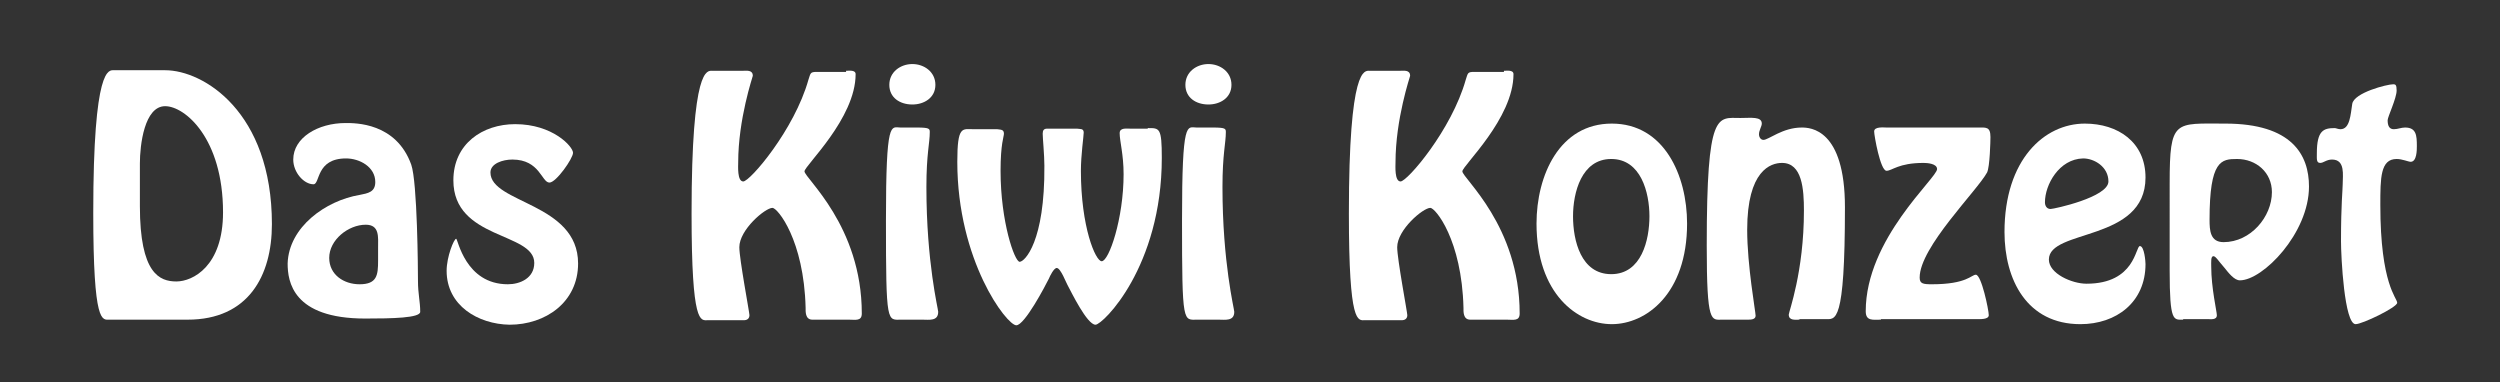
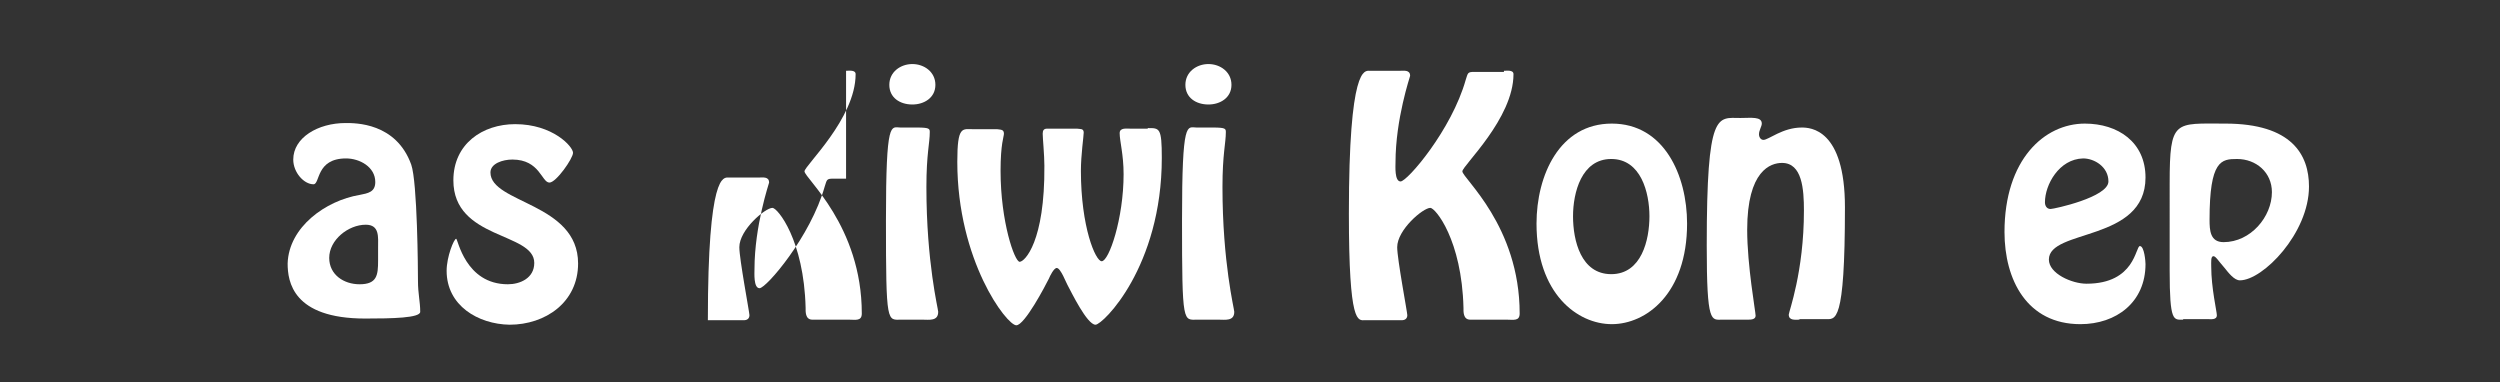
<svg xmlns="http://www.w3.org/2000/svg" version="1.1" id="Ebene_1" x="0px" y="0px" viewBox="0 0 445 68" style="enable-background:new 0 0 445 68;" xml:space="preserve">
  <rect x="0" y="0" width="445" height="68" fill="#333333" stroke="none" />
  <style type="text/css">
	.st0{fill:#FFFFFF;}
</style>
  <g>
-     <path class="st0" d="M19.5,56.9c-1.3,0-2.9,1-2.9-19c0-26.3,2.8-25.4,3.7-25.4h9.1c6.8,0,19,7.4,19,27.4c0,9.2-4.2,17-15,17H19.5z    M24.9,36.7c0,12,3.5,13.4,6.5,13.4c2.9,0,8.3-2.7,8.3-12.3c0-13.2-6.8-18.9-10.3-18.9c-3.7,0-4.5,6.9-4.5,10.2V36.7z" />
    <path class="st0" d="M64,34.7c1.5-0.3,2.8-0.5,2.8-2.3c0-2.7-2.8-4.2-5.2-4.2c-5.4,0-4.6,4.6-5.8,4.6c-1.7,0-3.6-2.1-3.6-4.4   c0-3.9,4.4-6.5,9.3-6.5c1.7,0,9-0.1,11.7,7.4c1.1,3.1,1.2,18.9,1.2,20.7c0,2.3,0.4,3.7,0.4,5.5c0,1.1-5,1.2-9.8,1.2   c-12.9,0-13.8-6.6-13.8-9.8C51.4,40.4,58,35.7,64,34.7z M67.3,44.1c0-1.9,0.3-4.1-2.2-4.1c-3.1,0-6.5,2.7-6.5,5.9   c0,3,2.6,4.7,5.4,4.7c3.1,0,3.3-1.6,3.3-4.2V44.1z" />
    <path class="st0" d="M79.5,48.2c0-2.5,1.3-5.7,1.7-5.7c0.3,0,1.6,8.1,9.2,8.1c2.2,0,4.7-1.1,4.7-3.8c0-5.5-14.4-4.1-14.4-14.7   c0-6.5,5.2-10,11-10c6.7,0,10.3,4,10.3,5.1c0,1-3,5.3-4.2,5.3c-1.4,0-1.7-4.1-6.6-4.1c-1.7,0-3.9,0.7-3.9,2.3   c0,5.5,15.6,5.4,15.6,16.2c0,6.9-5.8,10.9-12.2,10.9C85.1,57.7,79.5,54.4,79.5,48.2z" />
-     <path class="st0" d="M150.6,12.6c0.5,0,1.7-0.2,1.7,0.6c0,7.9-9.1,16.3-9.1,17.3c0,1.2,10.2,9.7,10.2,25.3c0,1.4-1.1,1.1-2.3,1.1   h-6.5c-1.3,0-1.2-1.5-1.2-2.1c-0.3-12.1-5-17.8-5.9-17.8c-1.3,0-5.9,3.9-5.9,7c0,2.1,1.8,11.6,1.8,12.1c0,0.6-0.4,0.9-1,0.9H126   c-1.3,0-2.9,1-2.9-19c0-26.3,2.8-25.4,3.7-25.4h5.4c0.7,0,1.8-0.2,1.8,0.9c0,0.1-2.6,7.7-2.6,15.4c0,0.6-0.2,3.4,0.9,3.4   c1.2,0,9.1-9.2,11.6-18.1c0.4-1.2,0.3-1.4,1.5-1.4H150.6z" />
+     <path class="st0" d="M150.6,12.6c0.5,0,1.7-0.2,1.7,0.6c0,7.9-9.1,16.3-9.1,17.3c0,1.2,10.2,9.7,10.2,25.3c0,1.4-1.1,1.1-2.3,1.1   h-6.5c-1.3,0-1.2-1.5-1.2-2.1c-0.3-12.1-5-17.8-5.9-17.8c-1.3,0-5.9,3.9-5.9,7c0,2.1,1.8,11.6,1.8,12.1c0,0.6-0.4,0.9-1,0.9H126   c0-26.3,2.8-25.4,3.7-25.4h5.4c0.7,0,1.8-0.2,1.8,0.9c0,0.1-2.6,7.7-2.6,15.4c0,0.6-0.2,3.4,0.9,3.4   c1.2,0,9.1-9.2,11.6-18.1c0.4-1.2,0.3-1.4,1.5-1.4H150.6z" />
    <path class="st0" d="M160.5,56.9c-2.6,0-2.8,1.1-2.8-17.7c0-18.2,0.9-16.5,2.6-16.5h2.9c2.2,0,2.3,0.2,2.3,0.8c0,2-0.6,3.9-0.6,9.8   c0,13.4,2.1,21.7,2.1,22.2c0,1.7-1.6,1.4-2.8,1.4H160.5z M158.3,15.1c0-2.3,2-3.7,4.1-3.7c2.1,0,4.1,1.4,4.1,3.7s-2,3.5-4.1,3.5   C160.2,18.6,158.3,17.4,158.3,15.1z" />
    <path class="st0" d="M204.3,22.8c2.1,0,2.5-0.1,2.5,5.3c0,19.4-10.5,29.7-11.8,29.7c-1.5,0-4.3-5.8-5-7.1c-0.2-0.3-1.2-3-1.9-3   c-0.5,0-1.2,1.4-1.4,1.9c-0.6,1.2-4.3,8.3-5.8,8.3c-1.7,0-10.5-11.5-10.5-29.1c0-6.5,0.9-5.8,2.9-5.8h4.2c0.6,0.1,1.2,0,1.2,0.8   c0,0.5-0.6,1.8-0.6,6.6c0,9.1,2.5,16.2,3.4,16.2c0.9,0,4.5-3.6,4.4-17.1c0-1.9-0.3-4.9-0.3-5.7c0-0.6,0.2-0.9,0.8-0.9h5.3   c0.5,0.1,1.2-0.1,1.2,0.7c0,0.6-0.5,4-0.5,6.8c0,10,2.6,16.1,3.7,16.1c1.3,0,3.9-7.6,3.9-15.5c0-3.5-0.7-5.9-0.7-7.3   c0-1,1.2-0.8,1.9-0.8H204.3z" />
    <path class="st0" d="M213.2,56.9c-2.6,0-2.8,1.1-2.8-17.7c0-18.2,0.9-16.5,2.6-16.5h2.9c2.2,0,2.3,0.2,2.3,0.8c0,2-0.6,3.9-0.6,9.8   c0,13.4,2.1,21.7,2.1,22.2c0,1.7-1.6,1.4-2.8,1.4H213.2z M211,15.1c0-2.3,2-3.7,4.1-3.7c2.1,0,4.1,1.4,4.1,3.7s-2,3.5-4.1,3.5   C212.9,18.6,211,17.4,211,15.1z" />
    <path class="st0" d="M267.7,12.6c0.5,0,1.7-0.2,1.7,0.6c0,7.9-9.1,16.3-9.1,17.3c0,1.2,10.2,9.7,10.2,25.3c0,1.4-1.1,1.1-2.3,1.1   h-6.5c-1.3,0-1.2-1.5-1.2-2.1c-0.3-12.1-5-17.8-5.9-17.8c-1.3,0-5.9,3.9-5.9,7c0,2.1,1.8,11.6,1.8,12.1c0,0.6-0.4,0.9-1,0.9h-6.5   c-1.3,0-2.9,1-2.9-19c0-26.3,2.8-25.4,3.7-25.4h5.4c0.7,0,1.8-0.2,1.8,0.9c0,0.1-2.6,7.7-2.6,15.4c0,0.6-0.2,3.4,0.9,3.4   c1.2,0,9.1-9.2,11.6-18.1c0.4-1.2,0.3-1.4,1.5-1.4H267.7z" />
    <path class="st0" d="M273.5,39.8c0-8.6,4.1-17.8,13.4-17.8s13.4,9.2,13.4,17.8c0,12.5-7.3,17.9-13.4,17.9S273.5,52.3,273.5,39.8z    M293.6,38.5c0-4.2-1.5-10.2-6.8-10.2c-5.3,0-6.8,6-6.8,10.2c0,4.3,1.4,10.3,6.8,10.3C292.2,48.8,293.6,42.7,293.6,38.5z" />
    <path class="st0" d="M320.3,56.9c-0.7,0-1.9,0.2-1.9-0.9c0-0.5,2.7-7.6,2.7-18.5c0-3.8-0.3-8.5-3.9-8.5c-2,0-6.2,1.3-6.2,11.9   c0,6.4,1.5,14.6,1.5,15.3c0,0.7-0.9,0.7-1.4,0.7h-4.5c-2,0-2.8,0.9-2.8-13.2c0-24.2,1.9-22.7,6-22.7c1.9,0,3.8-0.3,3.8,1   c0,0.5-0.5,1.2-0.5,1.9c0,0.5,0.3,1,0.8,1c0.9,0,3.4-2.2,6.8-2.2c1.5,0,7.7,0.2,7.7,14.2c0,21-1.7,19.9-3.5,19.9H320.3z" />
-     <path class="st0" d="M334.8,56.9c-1.4,0-2.7,0.3-2.7-1.5c0-12.9,12.7-23.7,12.7-25.3c0-1-1.8-1.1-2.4-1.1c-4.5,0-5.6,1.4-6.6,1.4   c-1.1,0-2.2-6.3-2.2-7c0-0.9,1.7-0.7,2.2-0.7H352c1.5,0,2.3-0.2,2.3,1.7c0,0.6-0.1,5.3-0.6,6.3c-1.8,3.3-12,13.3-12,18.7   c0,1.1,0.6,1.2,2.2,1.2c6.2,0,7-1.7,7.8-1.7c1,0,2.3,6.3,2.3,7.2c0,0.8-1.6,0.7-2.1,0.7H334.8z" />
    <path class="st0" d="M356.8,41.3c0-12.9,7.1-19.3,14.3-19.3c5.9,0,10.8,3.3,10.8,9.6c0,11.5-17.2,9.1-17.2,14.6   c0,2.5,4.1,4.3,6.7,4.3c8.7,0,8.7-6.7,9.5-6.7c0.8,0,1,2.8,1,3.2c0,6.8-5.2,10.7-11.6,10.7C360.8,57.7,356.8,49.8,356.8,41.3z    M364,36c0,0.6,0.3,1.2,1,1.2c0.6,0,10.3-2.1,10.3-4.9c0-2.6-2.5-4.1-4.5-4.1C366.5,28.3,364,32.9,364,36z" />
    <path class="st0" d="M388.6,56.9c-1.7,0-2.4,0.5-2.4-8.7V32.6c0-11.4,0.9-10.6,9.9-10.6C408,22,411,27.6,411,33.2   c0,8.3-8.2,16.7-12.3,16.7c-1,0-2-1.3-2.8-2.3c-0.9-1-1.5-2-1.9-2c-0.5,0-0.4,1-0.4,1.9c0,3.7,1,8,1,8.6c0,0.9-1.1,0.7-1.7,0.7   H388.6z M404.4,34.2c0-3.5-2.8-5.9-6.2-5.9c-2.8,0-4.9,0.2-4.9,10.8c0,1.9,0.1,4,2.5,4C400.6,43.1,404.4,38.6,404.4,34.2z" />
-     <path class="st0" d="M426.6,16.1c0,1.4-1.6,4.7-1.6,5.3c0,1,0.3,1.6,1.1,1.6c0.7,0,1.3-0.3,2-0.3c2,0,2.1,1.4,2.1,3.3   c0,0.7,0,2.8-1.1,2.8c-0.4,0-1.5-0.5-2.5-0.5c-2.9,0-2.9,3.4-2.9,8.2c0,14.2,3,16.5,3,17.4c0,0.8-6.2,3.8-7.4,3.8   c-2,0-2.6-11.9-2.6-14.8c0-6.6,0.3-9.1,0.3-10.1c0-1.6,0.5-4.4-1.9-4.4c-1,0-1.5,0.6-2.1,0.6c-0.7,0-0.6-0.7-0.6-1.7   c0-4.1,1.2-4.5,3.2-4.5c0.2,0,0.6,0.2,1,0.2c1.7,0,1.8-2.6,2.1-4.5c0.3-2,6.2-3.5,7.3-3.5C426.4,15,426.6,15.1,426.6,16.1z" />
  </g>
</svg>